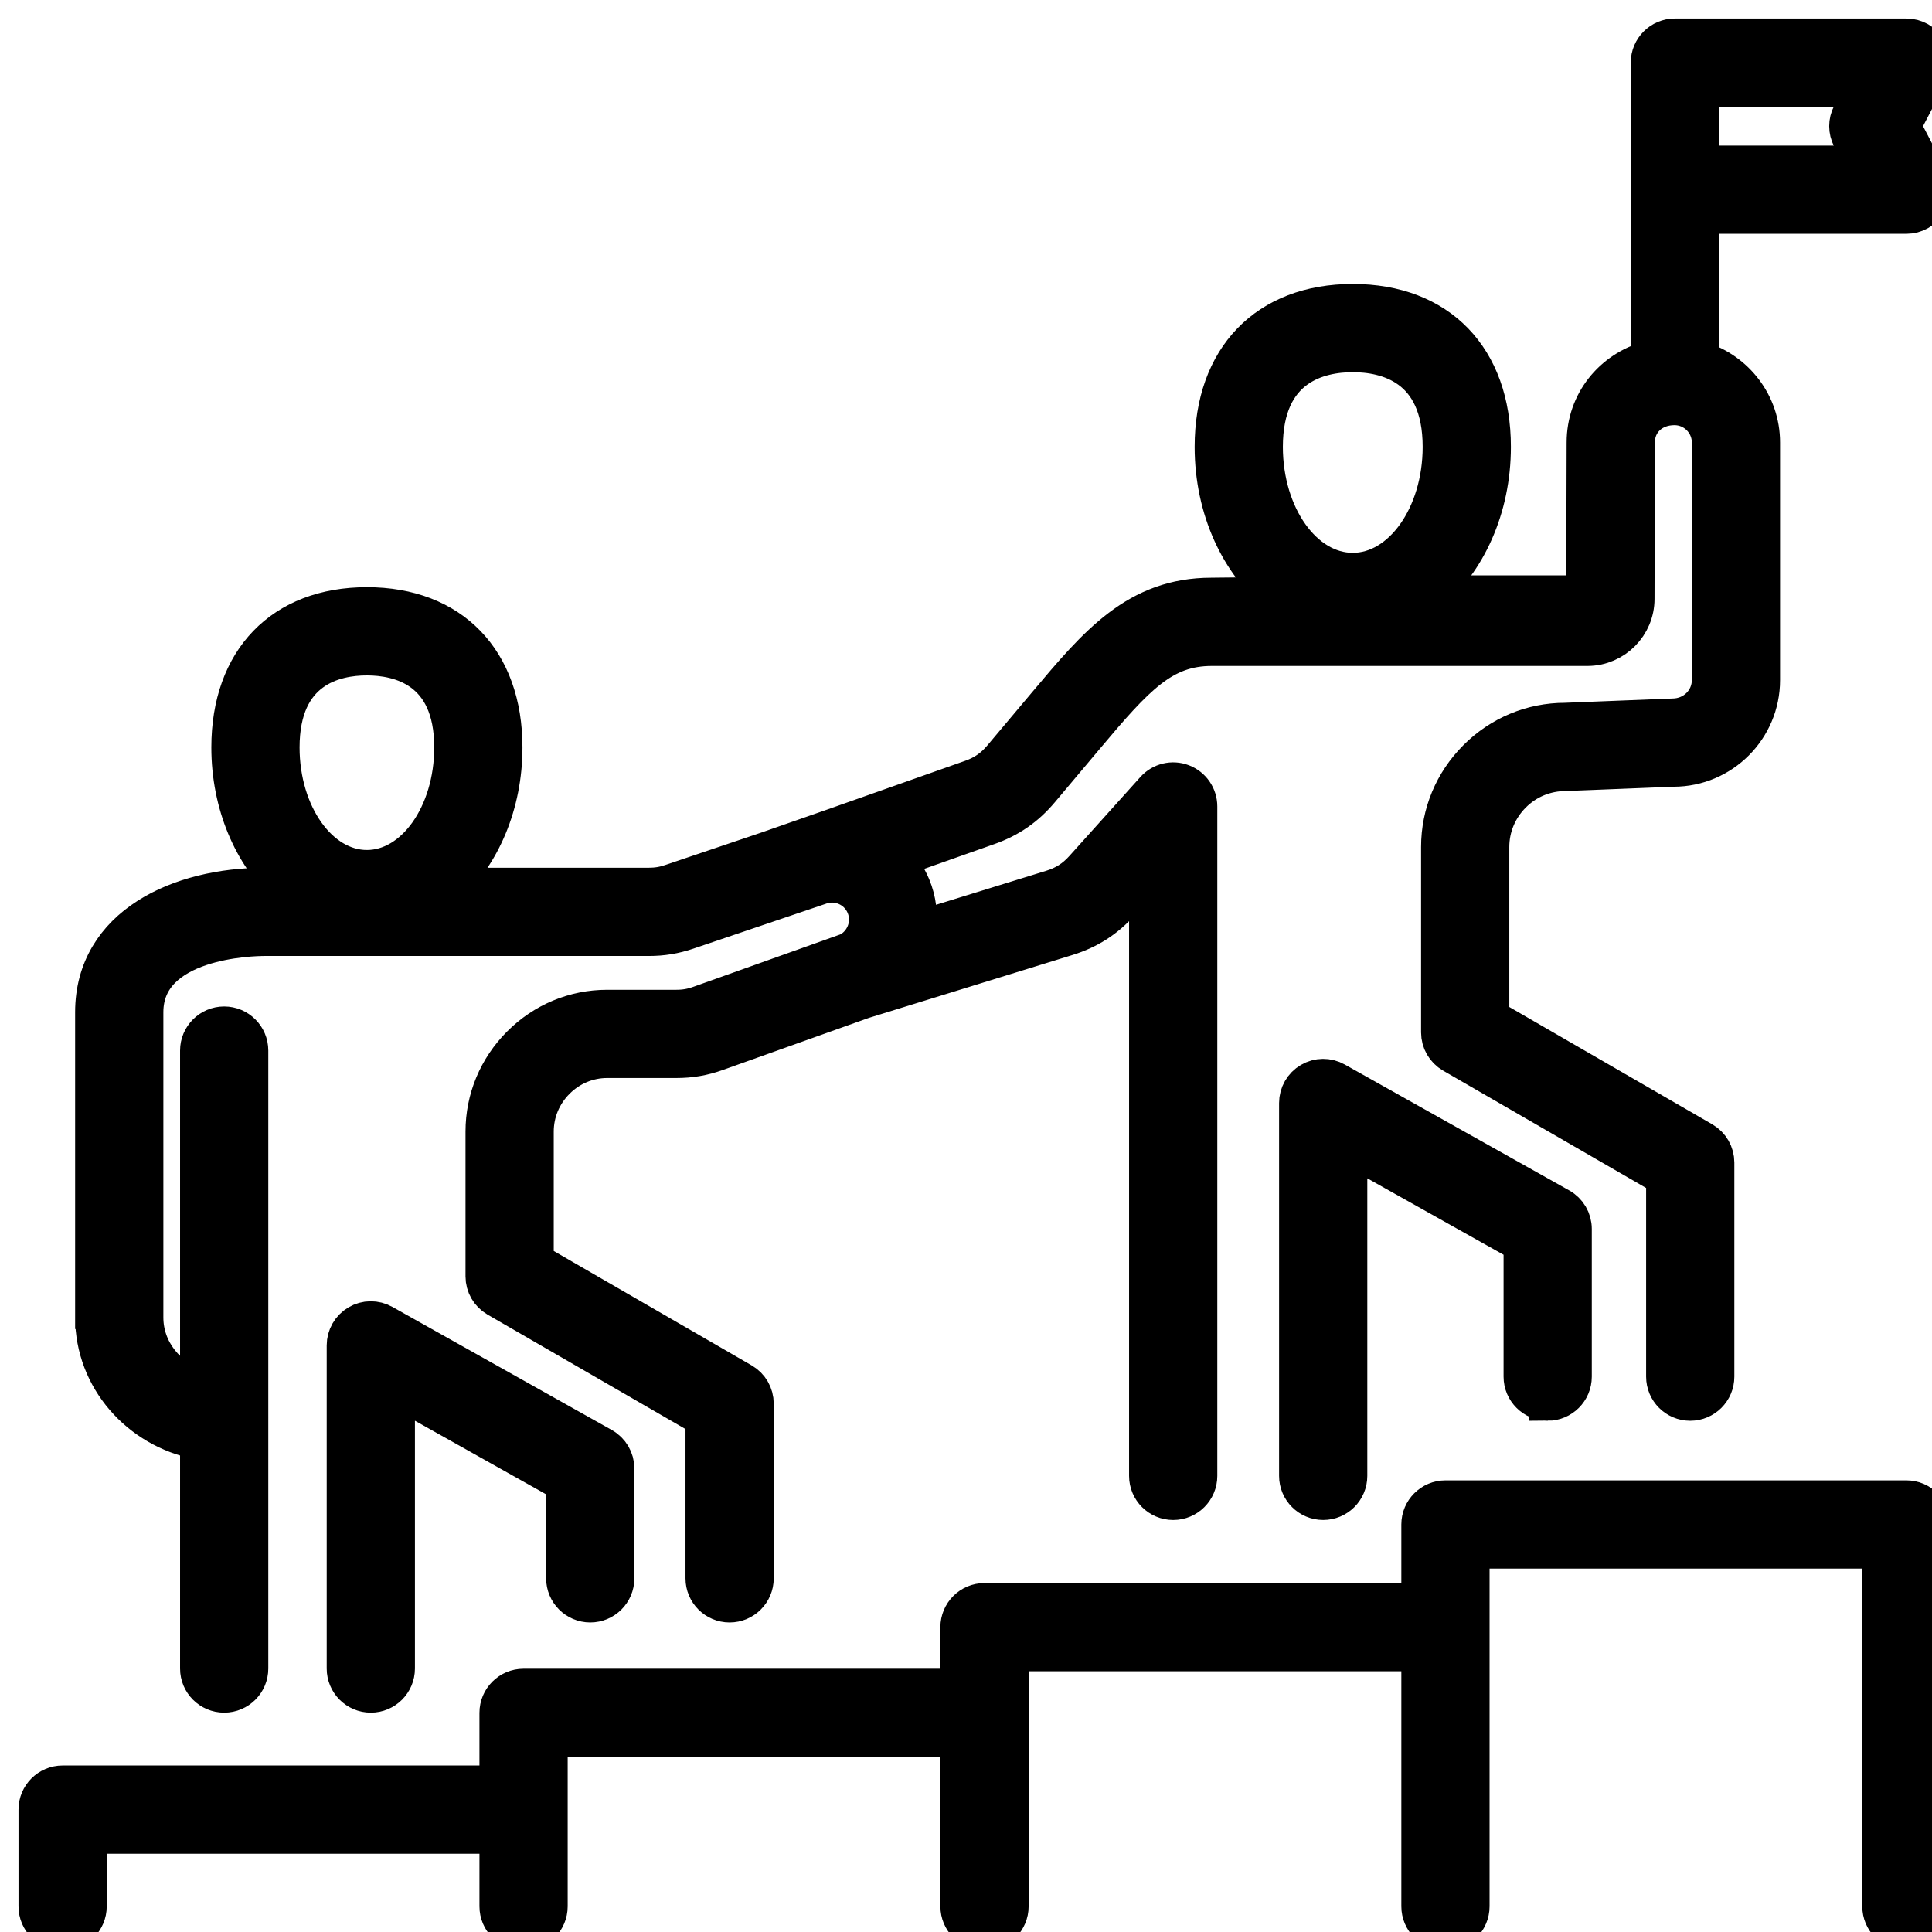
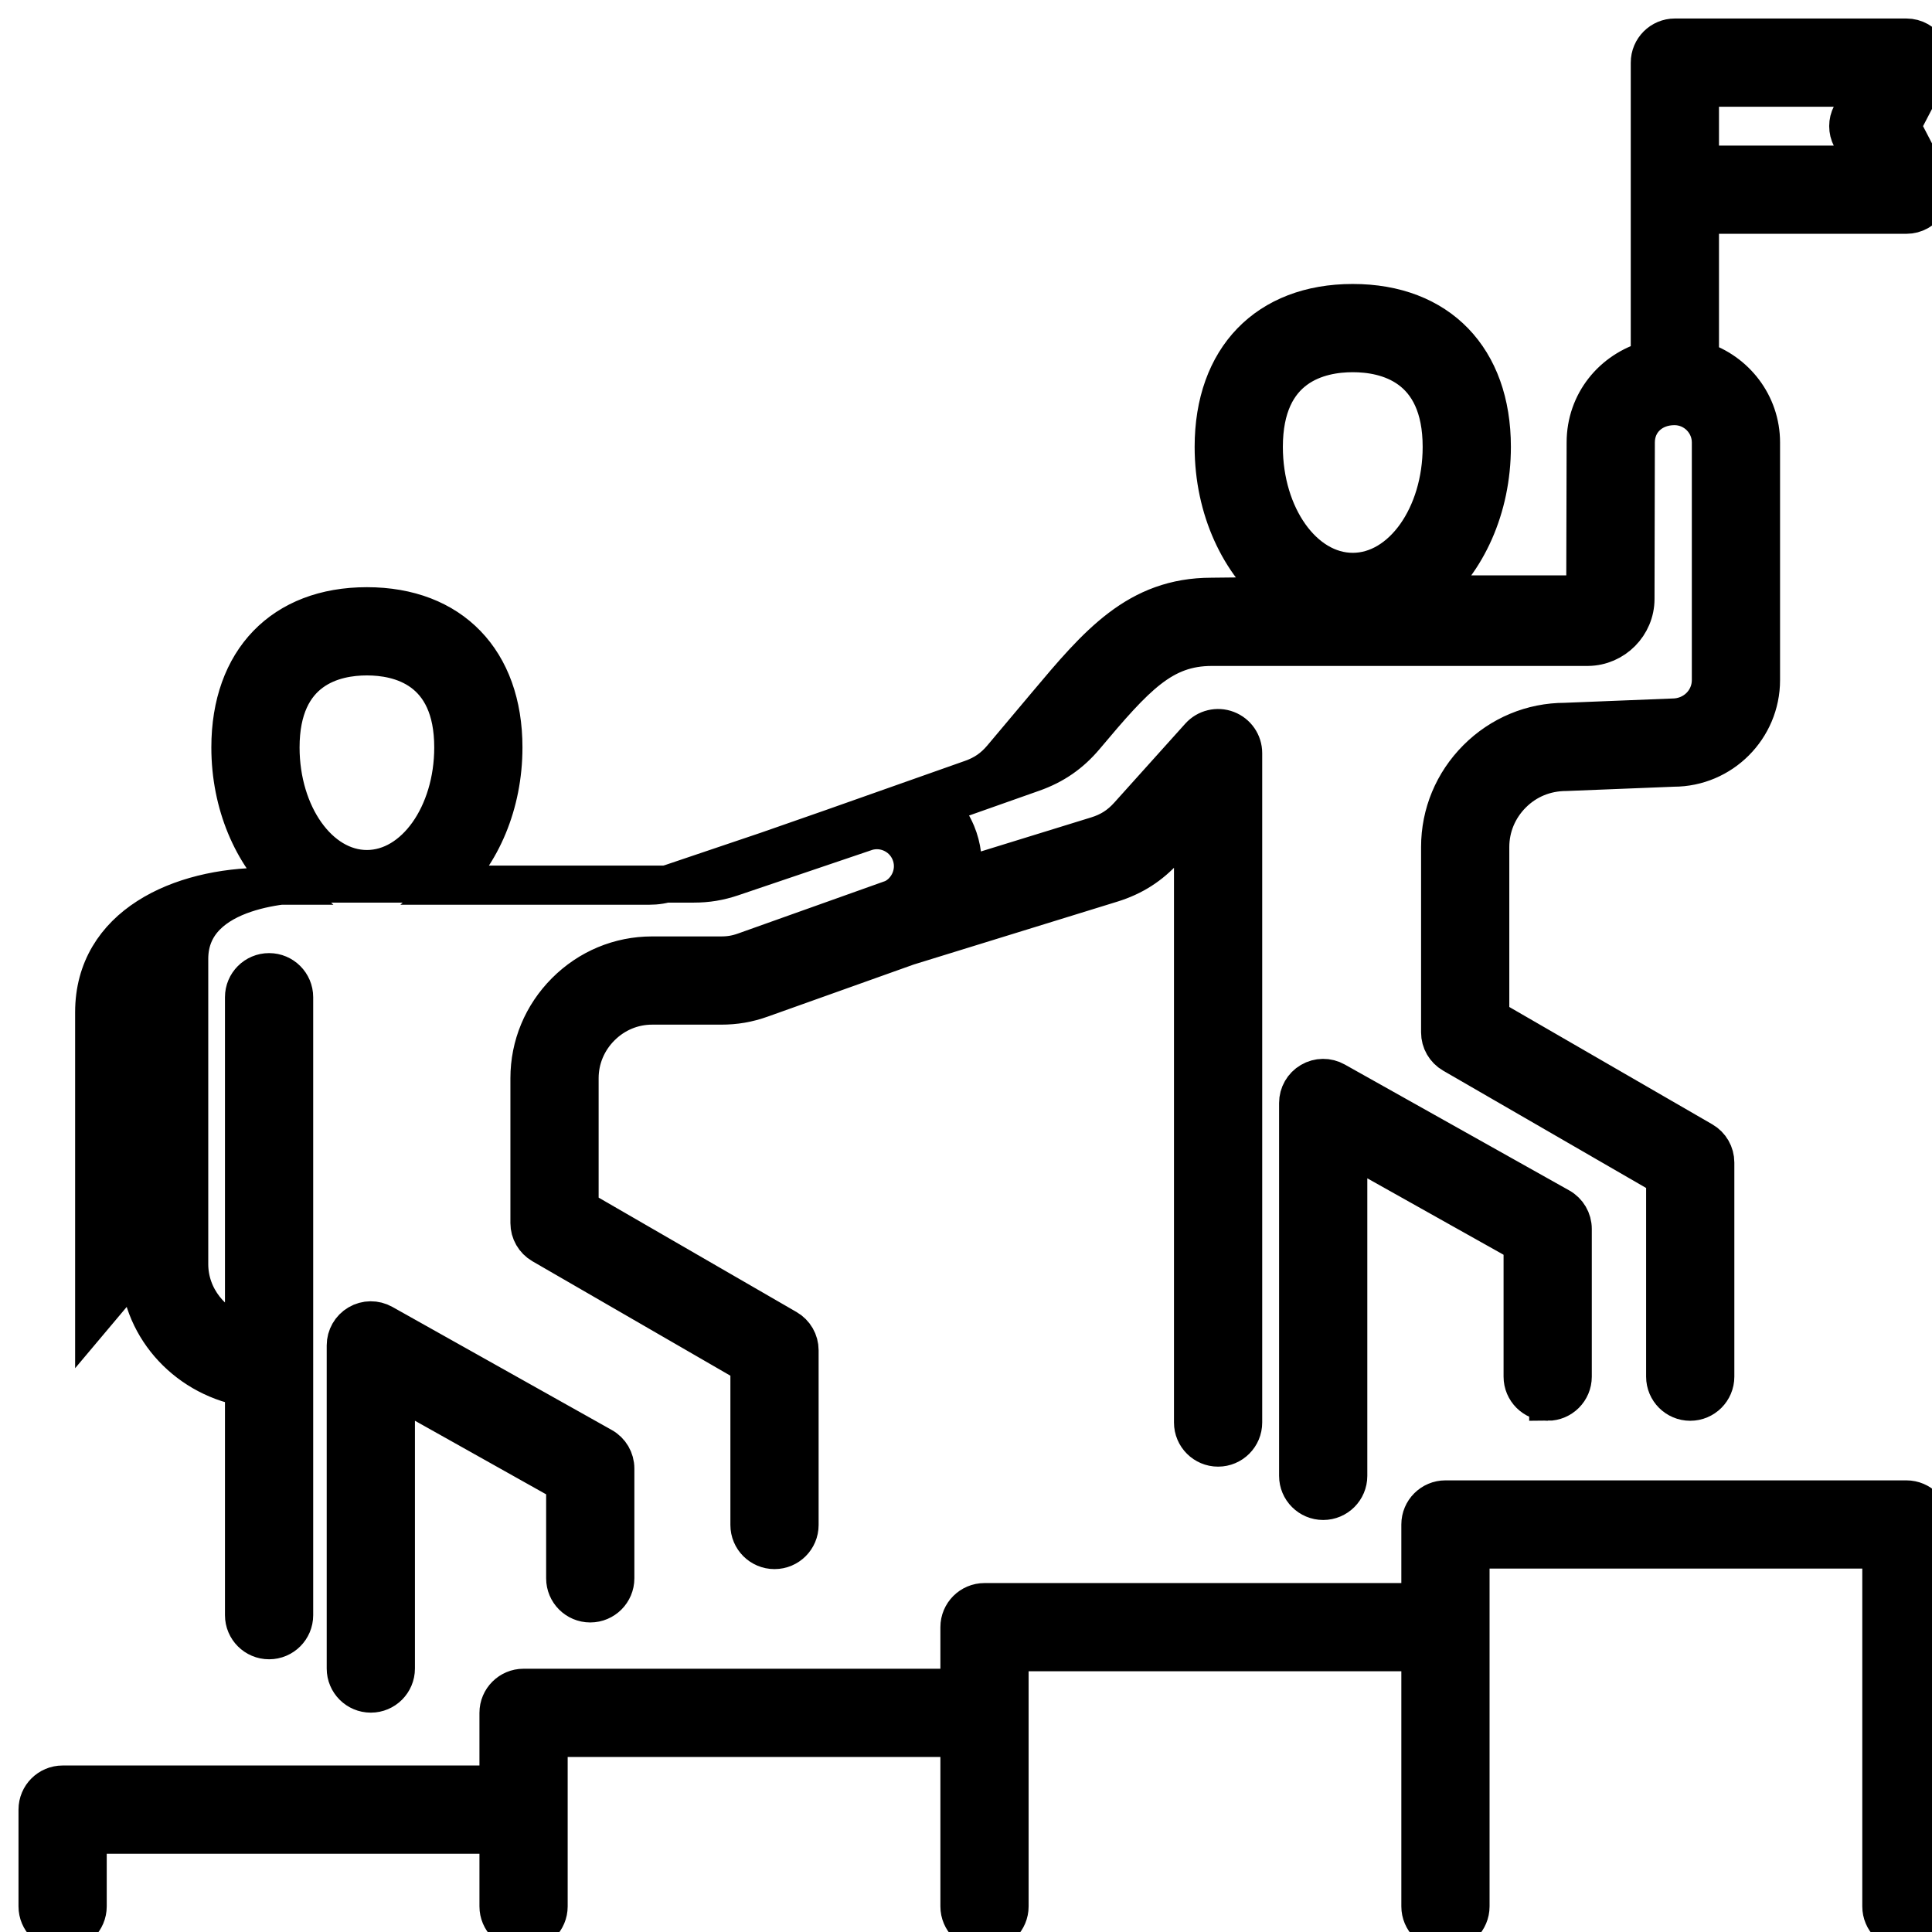
<svg xmlns="http://www.w3.org/2000/svg" id="Layer_1" enable-background="new 0 0 512 512" height="512" viewBox="-10 -10 522 522" width="512">
-   <path d="m142.559 416.446v-25.626l-45.45-25.496v75.491c0 3.82-3.099 6.919-6.919 6.919s-6.919-3.099-6.919-6.919v-87.306c0-2.455 1.302-4.73 3.423-5.968 2.113-1.252 4.734-1.27 6.883-.068l59.284 33.261c2.185 1.225 3.536 3.532 3.536 6.036v29.676c0 3.82-3.099 6.919-6.919 6.919s-6.919-3.099-6.919-6.919zm-127.262-70.478v-82.473c0-23.516 23.225-34.043 46.243-34.043h5.753c-9.188-8.479-15.19-22.112-15.19-37.507 0-23.622 14.189-38.295 37.027-38.295 22.842 0 37.032 14.673 37.032 38.295 0 15.395-6.002 29.028-15.191 37.507h54.3c2.207 0 3.959-.288 6.054-.995l25.852-8.732 17.459-6.095 37.779-13.345c3.356-1.185 5.878-2.928 8.171-5.653l12.122-14.412c13.68-16.275 24.482-29.131 44.64-29.131l18.13-.196c-10.613-8.408-17.702-23.24-17.702-40.151 0-24.065 14.455-39.016 37.721-39.016 23.27 0 37.725 14.95 37.725 39.016 0 16.609-6.83 31.229-17.128 39.711h42.08l.107-40.9c0-10.858 7.237-19.679 17.329-22.493v-80.141c0-3.822 3.099-6.919 6.919-6.919h62.554c2.419 0 4.662 1.264 5.914 3.331 1.257 2.068 1.338 4.64.221 6.784l-7.275 13.971 7.275 13.971c1.117 2.144 1.036 4.716-.221 6.784-1.252 2.068-3.495 3.331-5.914 3.331h-55.635v39.052c9.527 3.009 16.5 11.823 16.5 22.331v64.187c0 13.133-10.676 23.818-23.793 23.818l-29.005 1.158c-5.59.007-10.622 2.11-14.437 5.932s-5.919 8.865-5.919 14.198v46.108l57.347 33.153c2.14 1.239 3.455 3.523 3.455 5.991v57.856c0 3.82-3.099 6.919-6.919 6.919s-6.919-3.099-6.919-6.919v-53.866l-57.347-33.153c-2.14-1.239-3.455-3.523-3.455-5.991v-50.099c0-9.025 3.541-17.538 9.964-23.975 6.432-6.441 14.941-9.986 23.955-9.986l29.005-1.158c5.766-.007 10.23-4.484 10.23-9.986v-64.187c0-5.34-4.347-9.685-9.689-9.685-5.968 0-10.302 4.072-10.302 9.685l-.09 42.263c0 7.151-5.82 13.032-12.977 13.108l-101.626.003c-13.207 0-20.387 7.854-34.122 24.196l-12.131 14.417c-3.919 4.658-8.414 7.768-14.149 9.795l-25.343 8.953c1.947 2.03 3.595 4.404 4.74 7.151 1.579 3.786 2.023 7.819 1.542 11.782l36.197-11.178c3.45-1.065 6.068-2.736 8.482-5.423l19.194-21.351c1.919-2.135 4.95-2.865 7.622-1.833 2.676 1.025 4.441 3.595 4.441 6.459v180.867c0 3.82-3.099 6.919-6.919 6.919s-6.919-3.099-6.919-6.919v-162.825l-7.131 7.932c-4.126 4.59-8.793 7.574-14.689 9.392l-55.023 16.991c-.006.002-.012.002-.018.003l-39.541 14.107c-3.68 1.311-7.072 1.896-10.995 1.896h-18.626c-5.14 0-10.005 2.036-13.698 5.739-3.694 3.698-5.73 8.577-5.73 13.73v35.149l55.982 32.365c2.14 1.239 3.455 3.523 3.455 5.991v47.212c0 3.82-3.099 6.919-6.919 6.919s-6.919-3.099-6.919-6.919v-43.221l-55.982-32.365c-2.14-1.239-3.455-3.523-3.455-5.991v-39.14c0-8.847 3.473-17.194 9.775-23.509 6.311-6.32 14.653-9.797 23.491-9.797h18.626c2.329 0 4.167-.315 6.347-1.095l39.842-14.203c2.018-.849 3.847-2.685 4.815-5.043.968-2.36.964-4.959-.023-7.32-2.032-4.876-7.64-7.189-12.495-5.171-.144.061-35.396 11.975-35.396 11.975-3.532 1.191-6.766 1.723-10.482 1.723h-103.731c-3.315 0-32.405.568-32.405 20.205v82.473c0 8.847 6.1 16.301 14.514 19.031v-91.148c0-3.82 3.099-6.919 6.919-6.919s6.919 3.099 6.919 6.919v99.198c0 .016.005.03.005.045s-.005.029-.005.045v67.676c0 3.82-3.099 6.919-6.919 6.919s-6.919-3.099-6.919-6.919v-61.468c-16.147-3.115-28.353-16.894-28.353-33.378zm434.149-311.635h44.23l-3.671-7.052c-1.045-2.002-1.045-4.39 0-6.392l3.671-7.052h-44.23zm-117.833 76.41c0 18.538 10.712 33.622 23.883 33.622s23.887-15.083 23.887-33.622c0-21.908-14.964-25.178-23.887-25.178-8.919 0-23.883 3.271-23.883 25.178zm-265.672 81.203c0 18.038 10.401 32.712 23.189 32.712s23.194-14.673 23.194-32.712c0-21.279-14.532-24.457-23.194-24.457s-23.189 3.178-23.189 24.457zm342.221 176.928c3.82 0 6.919-3.099 6.919-6.919v-39.919c0-2.505-1.351-4.811-3.536-6.036l-60.653-34.023c-2.135-1.203-4.761-1.185-6.878.068-2.122 1.239-3.423 3.514-3.423 5.968v100.748c0 3.82 3.099 6.919 6.919 6.919s6.919-3.099 6.919-6.919v-88.932l46.815 26.261v35.865c-.001 3.82 3.098 6.919 6.918 6.919zm96.919 26.099h-124.54c-3.82 0-6.919 3.099-6.919 6.919v20.829h-117.622c-3.82 0-6.919 3.099-6.919 6.919v16.23h-117.622c-3.82 0-6.919 3.099-6.919 6.919v19.225h-117.621c-3.82 0-6.919 3.099-6.919 6.919v26.149c0 3.819 3.099 6.918 6.919 6.918s6.919-3.099 6.919-6.919v-19.23h110.703v19.23c0 3.82 3.099 6.919 6.919 6.919s6.919-3.099 6.919-6.919v-45.374h110.703v45.374c0 3.82 3.099 6.919 6.919 6.919s6.919-3.099 6.919-6.919v-68.523h110.703v68.523c0 3.82 3.099 6.919 6.919 6.919s6.919-3.099 6.919-6.919v-96.27h110.703v96.27c0 3.82 3.099 6.919 6.919 6.919s6.919-3.099 6.919-6.919v-103.189c-.002-3.82-3.101-6.919-6.921-6.919z" stroke="#000000" stroke-width="10" />
+   <path d="m142.559 416.446v-25.626l-45.45-25.496v75.491c0 3.82-3.099 6.919-6.919 6.919s-6.919-3.099-6.919-6.919v-87.306c0-2.455 1.302-4.73 3.423-5.968 2.113-1.252 4.734-1.27 6.883-.068l59.284 33.261c2.185 1.225 3.536 3.532 3.536 6.036v29.676c0 3.82-3.099 6.919-6.919 6.919s-6.919-3.099-6.919-6.919zm-127.262-70.478v-82.473c0-23.516 23.225-34.043 46.243-34.043h5.753c-9.188-8.479-15.19-22.112-15.19-37.507 0-23.622 14.189-38.295 37.027-38.295 22.842 0 37.032 14.673 37.032 38.295 0 15.395-6.002 29.028-15.191 37.507h54.3c2.207 0 3.959-.288 6.054-.995l25.852-8.732 17.459-6.095 37.779-13.345c3.356-1.185 5.878-2.928 8.171-5.653l12.122-14.412c13.68-16.275 24.482-29.131 44.64-29.131l18.13-.196c-10.613-8.408-17.702-23.24-17.702-40.151 0-24.065 14.455-39.016 37.721-39.016 23.27 0 37.725 14.95 37.725 39.016 0 16.609-6.83 31.229-17.128 39.711h42.08l.107-40.9c0-10.858 7.237-19.679 17.329-22.493v-80.141c0-3.822 3.099-6.919 6.919-6.919h62.554c2.419 0 4.662 1.264 5.914 3.331 1.257 2.068 1.338 4.64.221 6.784l-7.275 13.971 7.275 13.971c1.117 2.144 1.036 4.716-.221 6.784-1.252 2.068-3.495 3.331-5.914 3.331h-55.635v39.052c9.527 3.009 16.5 11.823 16.5 22.331v64.187c0 13.133-10.676 23.818-23.793 23.818l-29.005 1.158c-5.59.007-10.622 2.11-14.437 5.932s-5.919 8.865-5.919 14.198v46.108l57.347 33.153c2.14 1.239 3.455 3.523 3.455 5.991v57.856c0 3.82-3.099 6.919-6.919 6.919s-6.919-3.099-6.919-6.919v-53.866l-57.347-33.153c-2.14-1.239-3.455-3.523-3.455-5.991v-50.099c0-9.025 3.541-17.538 9.964-23.975 6.432-6.441 14.941-9.986 23.955-9.986l29.005-1.158c5.766-.007 10.23-4.484 10.23-9.986v-64.187c0-5.34-4.347-9.685-9.689-9.685-5.968 0-10.302 4.072-10.302 9.685l-.09 42.263c0 7.151-5.82 13.032-12.977 13.108l-101.626.003c-13.207 0-20.387 7.854-34.122 24.196c-3.919 4.658-8.414 7.768-14.149 9.795l-25.343 8.953c1.947 2.03 3.595 4.404 4.74 7.151 1.579 3.786 2.023 7.819 1.542 11.782l36.197-11.178c3.45-1.065 6.068-2.736 8.482-5.423l19.194-21.351c1.919-2.135 4.95-2.865 7.622-1.833 2.676 1.025 4.441 3.595 4.441 6.459v180.867c0 3.82-3.099 6.919-6.919 6.919s-6.919-3.099-6.919-6.919v-162.825l-7.131 7.932c-4.126 4.59-8.793 7.574-14.689 9.392l-55.023 16.991c-.006.002-.012.002-.018.003l-39.541 14.107c-3.68 1.311-7.072 1.896-10.995 1.896h-18.626c-5.14 0-10.005 2.036-13.698 5.739-3.694 3.698-5.73 8.577-5.73 13.73v35.149l55.982 32.365c2.14 1.239 3.455 3.523 3.455 5.991v47.212c0 3.82-3.099 6.919-6.919 6.919s-6.919-3.099-6.919-6.919v-43.221l-55.982-32.365c-2.14-1.239-3.455-3.523-3.455-5.991v-39.14c0-8.847 3.473-17.194 9.775-23.509 6.311-6.32 14.653-9.797 23.491-9.797h18.626c2.329 0 4.167-.315 6.347-1.095l39.842-14.203c2.018-.849 3.847-2.685 4.815-5.043.968-2.36.964-4.959-.023-7.32-2.032-4.876-7.64-7.189-12.495-5.171-.144.061-35.396 11.975-35.396 11.975-3.532 1.191-6.766 1.723-10.482 1.723h-103.731c-3.315 0-32.405.568-32.405 20.205v82.473c0 8.847 6.1 16.301 14.514 19.031v-91.148c0-3.82 3.099-6.919 6.919-6.919s6.919 3.099 6.919 6.919v99.198c0 .016.005.03.005.045s-.005.029-.005.045v67.676c0 3.82-3.099 6.919-6.919 6.919s-6.919-3.099-6.919-6.919v-61.468c-16.147-3.115-28.353-16.894-28.353-33.378zm434.149-311.635h44.23l-3.671-7.052c-1.045-2.002-1.045-4.39 0-6.392l3.671-7.052h-44.23zm-117.833 76.41c0 18.538 10.712 33.622 23.883 33.622s23.887-15.083 23.887-33.622c0-21.908-14.964-25.178-23.887-25.178-8.919 0-23.883 3.271-23.883 25.178zm-265.672 81.203c0 18.038 10.401 32.712 23.189 32.712s23.194-14.673 23.194-32.712c0-21.279-14.532-24.457-23.194-24.457s-23.189 3.178-23.189 24.457zm342.221 176.928c3.82 0 6.919-3.099 6.919-6.919v-39.919c0-2.505-1.351-4.811-3.536-6.036l-60.653-34.023c-2.135-1.203-4.761-1.185-6.878.068-2.122 1.239-3.423 3.514-3.423 5.968v100.748c0 3.82 3.099 6.919 6.919 6.919s6.919-3.099 6.919-6.919v-88.932l46.815 26.261v35.865c-.001 3.82 3.098 6.919 6.918 6.919zm96.919 26.099h-124.54c-3.82 0-6.919 3.099-6.919 6.919v20.829h-117.622c-3.82 0-6.919 3.099-6.919 6.919v16.23h-117.622c-3.82 0-6.919 3.099-6.919 6.919v19.225h-117.621c-3.82 0-6.919 3.099-6.919 6.919v26.149c0 3.819 3.099 6.918 6.919 6.918s6.919-3.099 6.919-6.919v-19.23h110.703v19.23c0 3.82 3.099 6.919 6.919 6.919s6.919-3.099 6.919-6.919v-45.374h110.703v45.374c0 3.82 3.099 6.919 6.919 6.919s6.919-3.099 6.919-6.919v-68.523h110.703v68.523c0 3.82 3.099 6.919 6.919 6.919s6.919-3.099 6.919-6.919v-96.27h110.703v96.27c0 3.82 3.099 6.919 6.919 6.919s6.919-3.099 6.919-6.919v-103.189c-.002-3.82-3.101-6.919-6.921-6.919z" stroke="#000000" stroke-width="10" />
</svg>